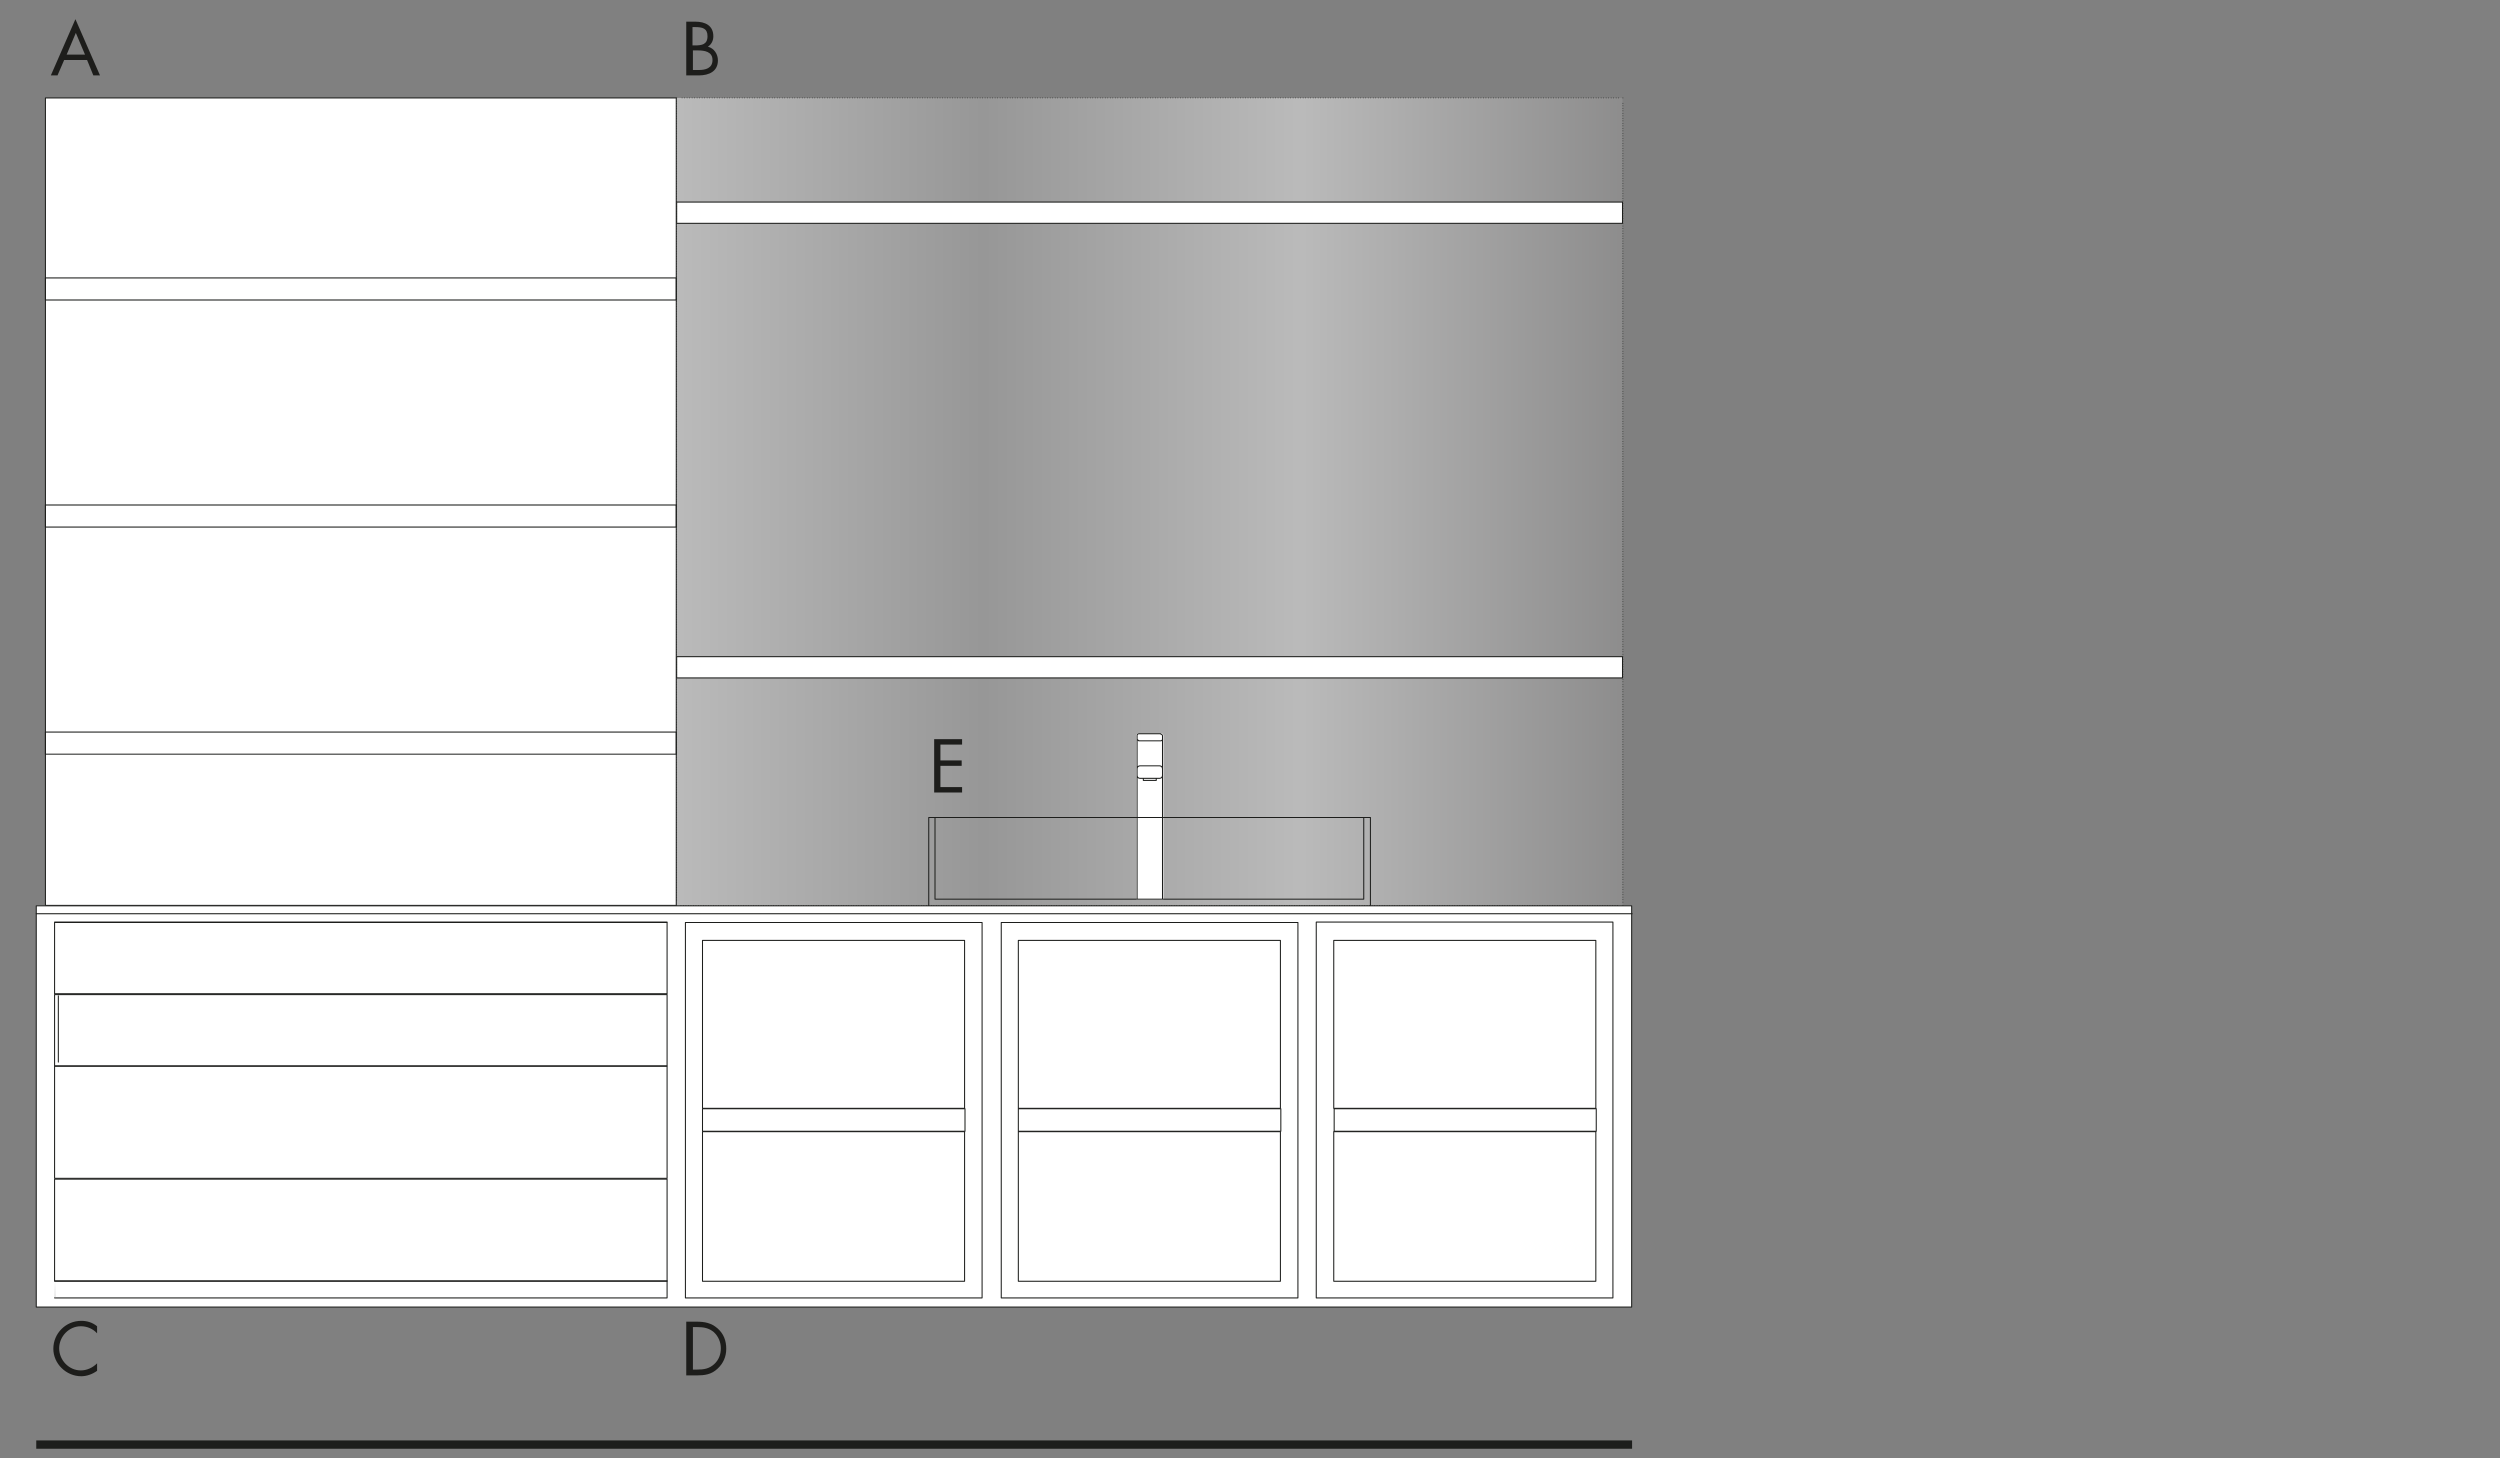
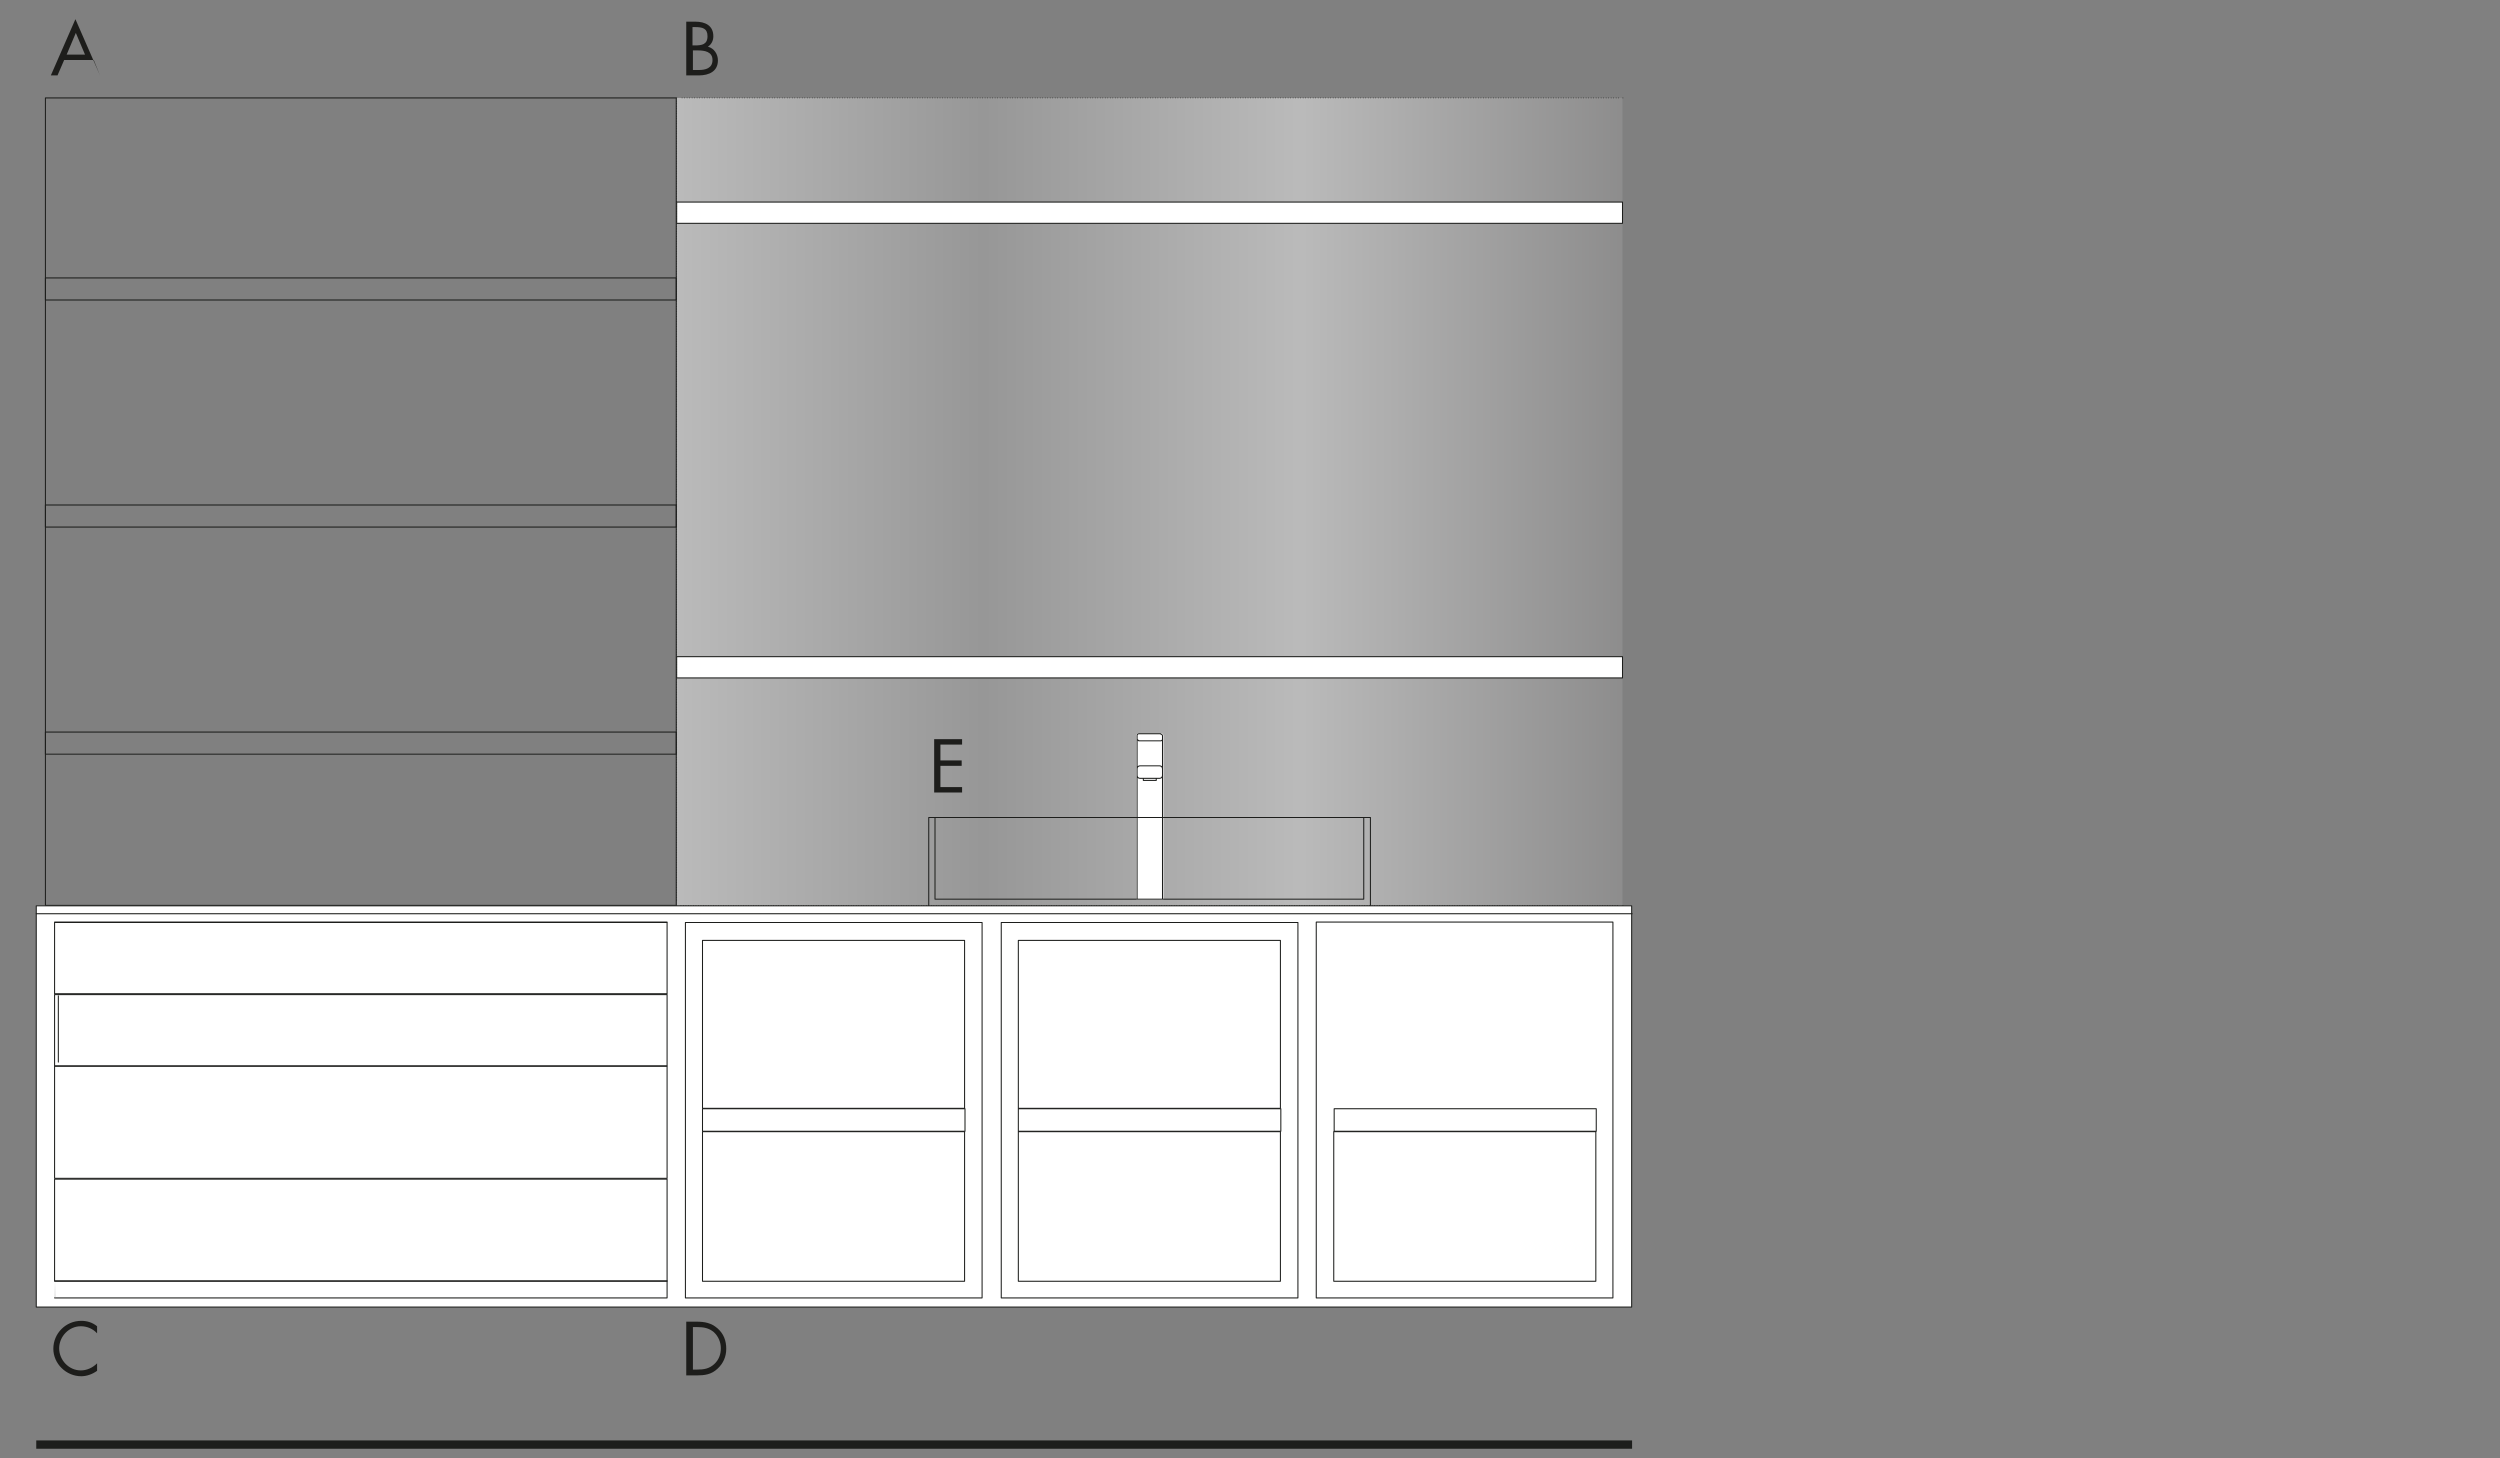
<svg xmlns="http://www.w3.org/2000/svg" version="1.1" id="Livello_1" x="0px" y="0px" viewBox="0 0 600 350" style="enable-background:new 0 0 600 350;" xml:space="preserve">
  <rect x="0" y="0" width="600" height="350" fill="#808080" stroke="none" />
  <style type="text/css">
	.st0{fill:none;stroke:#1D1E1C;stroke-width:2;}
	.st1{opacity:0.46;fill:url(#SVGID_1_);enable-background:new    ;}
	.st2{fill:#FFFFFF;}
	.st3{fill:none;stroke:#1D1E1C;stroke-width:0.25;stroke-linecap:round;stroke-linejoin:round;stroke-miterlimit:10;}
	.st4{fill:none;stroke:#FFFFFF;stroke-width:0.25;stroke-miterlimit:10;}
	
		.st5{fill:none;stroke:#1D1E1C;stroke-width:0.2;stroke-linecap:round;stroke-linejoin:round;stroke-miterlimit:10;stroke-dasharray:0,0.601;}
	.st6{fill:none;stroke:#1D1E1C;stroke-width:0.2;stroke-linecap:round;stroke-linejoin:round;stroke-miterlimit:10;}
	.st7{fill:#1D1D1B;}
</style>
  <line class="st0" x1="8.7" y1="346.7" x2="391.7" y2="346.7" />
  <linearGradient id="SVGID_1_" gradientUnits="userSpaceOnUse" x1="162.4" y1="229.6" x2="389.4" y2="229.6" gradientTransform="matrix(1 0 0 -1 0 350)">
    <stop offset="0" style="stop-color:#FFFFFF" />
    <stop offset="0.324" style="stop-color:#B2B2B2" />
    <stop offset="0.659" style="stop-color:#FFFFFF" />
    <stop offset="1" style="stop-color:#9D9C9C" />
  </linearGradient>
  <rect x="162.4" y="23.5" class="st1" width="227" height="193.8" />
-   <rect x="10.9" y="23.5" class="st2" width="151.4" height="193.8" />
  <rect x="10.9" y="23.5" class="st3" width="151.4" height="193.8" />
  <rect x="8.7" y="217.4" class="st2" width="382.9" height="96.3" />
  <rect x="8.7" y="217.4" class="st3" width="382.9" height="96.3" />
  <line class="st3" x1="391.7" y1="219.3" x2="8.7" y2="219.3" />
  <path class="st3" d="M14,254.9V239 M162.3,181H10.9v-5.3h151.4L162.3,181L162.3,181z M162.3,126.5H10.9v-5.3h151.4L162.3,126.5  L162.3,126.5z M162.3,72H10.9v-5.3h151.4L162.3,72L162.3,72z M13.1,307.4h147v4.1h-147C13.1,311.5,13.1,307.4,13.1,307.4z   M13.1,221.3h147" />
  <g>
    <path class="st2" d="M279.1,215.8v-39.2l0,0l0,0c0-0.3-0.2-0.5-0.5-0.5h-5.3l0,0c-0.3,0-0.5,0.2-0.5,0.5l0,0l0,0v39.2H279.1z" />
    <path class="st4" d="M279.1,215.8v-39.2l0,0l0,0c0-0.3-0.2-0.5-0.5-0.5h-5.3l0,0c-0.3,0-0.5,0.2-0.5,0.5l0,0l0,0v39.2H279.1z" />
  </g>
  <rect x="162.4" y="48.5" class="st2" width="227" height="5.1" />
  <rect x="162.4" y="48.5" class="st3" width="227" height="5.1" />
  <rect x="162.4" y="157.6" class="st2" width="227" height="5.1" />
  <rect x="162.4" y="157.6" class="st3" width="227" height="5.1" />
  <g>
    <path class="st3" d="M320.2,266.1h62.9v5.4h-62.9V266.1z M315.9,311.5h71.2v-90.2h-71.2L315.9,311.5L315.9,311.5z M327.3,196.2   v19.6 M328.9,196.2v21.1 M224.4,196.2v19.6 M222.9,196.2v21.1 M328.9,196.2h-106 M278.6,177.8c0.2,0,0.4-0.2,0.4-0.4 M272.9,177.3   c0,0.2,0.2,0.4,0.4,0.4 M272.9,186.1c0,0.4,0.3,0.7,0.7,0.7 M273.6,183.8c-0.4,0-0.7,0.3-0.7,0.7 M277.5,187.3h-3.1v-0.5    M277.5,187.3v-0.5 M278.3,186.8c0.4,0,0.7-0.3,0.7-0.7 M273.6,186.8h4.7 M279,184.5c0-0.4-0.3-0.7-0.7-0.7 M273.6,183.8h4.7    M279,176.6c0-0.2-0.2-0.4-0.4-0.4 M279,215.8v-39.2 M272.9,215.8v-39.2 M273.3,177.8h5.3 M273.3,176.1c-0.2,0-0.4,0.2-0.4,0.4    M273.3,176.1h5.3 M224.4,215.8h102.9" />
  </g>
-   <rect x="320.1" y="225.7" class="st3" width="62.9" height="40.3" />
  <rect x="320.1" y="271.6" class="st3" width="62.9" height="35.9" />
  <path class="st3" d="M168.6,266.1h63v5.4h-63V266.1z M164.5,311.5h71.2v-90.1h-71.2V311.5z" />
  <rect x="168.6" y="225.7" class="st3" width="62.9" height="40.3" />
  <rect x="168.6" y="271.6" class="st3" width="62.9" height="35.9" />
  <path class="st3" d="M244.4,266.1h63v5.4h-63V266.1z M240.3,311.5h71.2v-90.1h-71.2V311.5z" />
  <rect x="244.4" y="225.7" class="st3" width="62.9" height="40.3" />
  <rect x="244.4" y="271.6" class="st3" width="62.9" height="35.9" />
  <rect x="13.1" y="283" class="st3" width="147" height="24.5" />
  <rect x="13.1" y="255.9" class="st3" width="147" height="26.9" />
  <rect x="13.1" y="221.4" class="st3" width="147" height="17.1" />
  <rect x="13.1" y="238.7" class="st3" width="147" height="17.1" />
  <line class="st5" x1="162.4" y1="216" x2="162.4" y2="24.1" />
  <line class="st5" x1="163.7" y1="23.5" x2="388.8" y2="23.5" />
-   <line class="st5" x1="389.5" y1="24.8" x2="389.5" y2="216.6" />
  <line class="st5" x1="388.2" y1="217.3" x2="163.1" y2="217.3" />
  <path class="st6" d="M162.4,217.3L162.4,217.3 M389.5,217.3L389.5,217.3 M389.5,23.5L389.5,23.5 M162.4,23.5L162.4,23.5" />
  <g>
-     <path class="st7" d="M15.4,14.4l-1.6,3.7h-1.6l5.9-13.5L24,18.1h-1.6l-1.5-3.7C20.9,14.4,15.4,14.4,15.4,14.4z M18.2,7.9L16,13.1   h4.4L18.2,7.9z" />
+     <path class="st7" d="M15.4,14.4l-1.6,3.7h-1.6l5.9-13.5L24,18.1l-1.5-3.7C20.9,14.4,15.4,14.4,15.4,14.4z M18.2,7.9L16,13.1   h4.4L18.2,7.9z" />
  </g>
  <g>
    <path class="st7" d="M23.3,320c-1-1.1-2.4-1.7-3.9-1.7c-2.9,0-5.2,2.5-5.2,5.3s2.3,5.3,5.2,5.3c1.5,0,2.9-0.7,3.9-1.7v1.8   c-1.1,0.8-2.5,1.3-3.8,1.3c-3.6,0-6.7-3-6.7-6.6c0-3.7,3-6.7,6.7-6.7c1.4,0,2.7,0.4,3.8,1.3V320z" />
  </g>
  <g>
    <path class="st7" d="M164.8,5.2h2.1c2.3,0,4.3,0.9,4.3,3.5c0,1-0.4,1.9-1.3,2.5c1.5,0.4,2.4,1.8,2.4,3.3c0,2.6-2.1,3.6-4.6,3.6h-3   V5.2H164.8z M166.3,10.9h0.5c1.6,0,3-0.2,3-2.2c0-1.9-1.2-2.2-3-2.2h-0.6v4.4H166.3z M166.3,16.8h1.4c1.6,0,3.3-0.4,3.3-2.4   s-1.9-2.3-3.5-2.3h-1.2V16.8z" />
  </g>
  <g>
    <path class="st7" d="M164.8,317.2h2.4c1.9,0,3.5,0.3,5,1.6c1.5,1.3,2.1,3,2.1,4.9s-0.7,3.5-2.1,4.8c-1.5,1.4-3.1,1.6-5.1,1.6h-2.4   v-12.9H164.8z M167.3,328.7c1.6,0,2.9-0.2,4.1-1.3c1.1-1,1.6-2.3,1.6-3.8s-0.6-2.9-1.7-3.9c-1.2-1-2.5-1.2-4-1.2h-1v10.2   L167.3,328.7L167.3,328.7z" />
  </g>
  <g>
    <path class="st7" d="M224.2,177.4h6.7v1.3h-5.2v3.8h5.1v1.3h-5.1v5.1h5.2v1.3h-6.7V177.4z" />
  </g>
</svg>